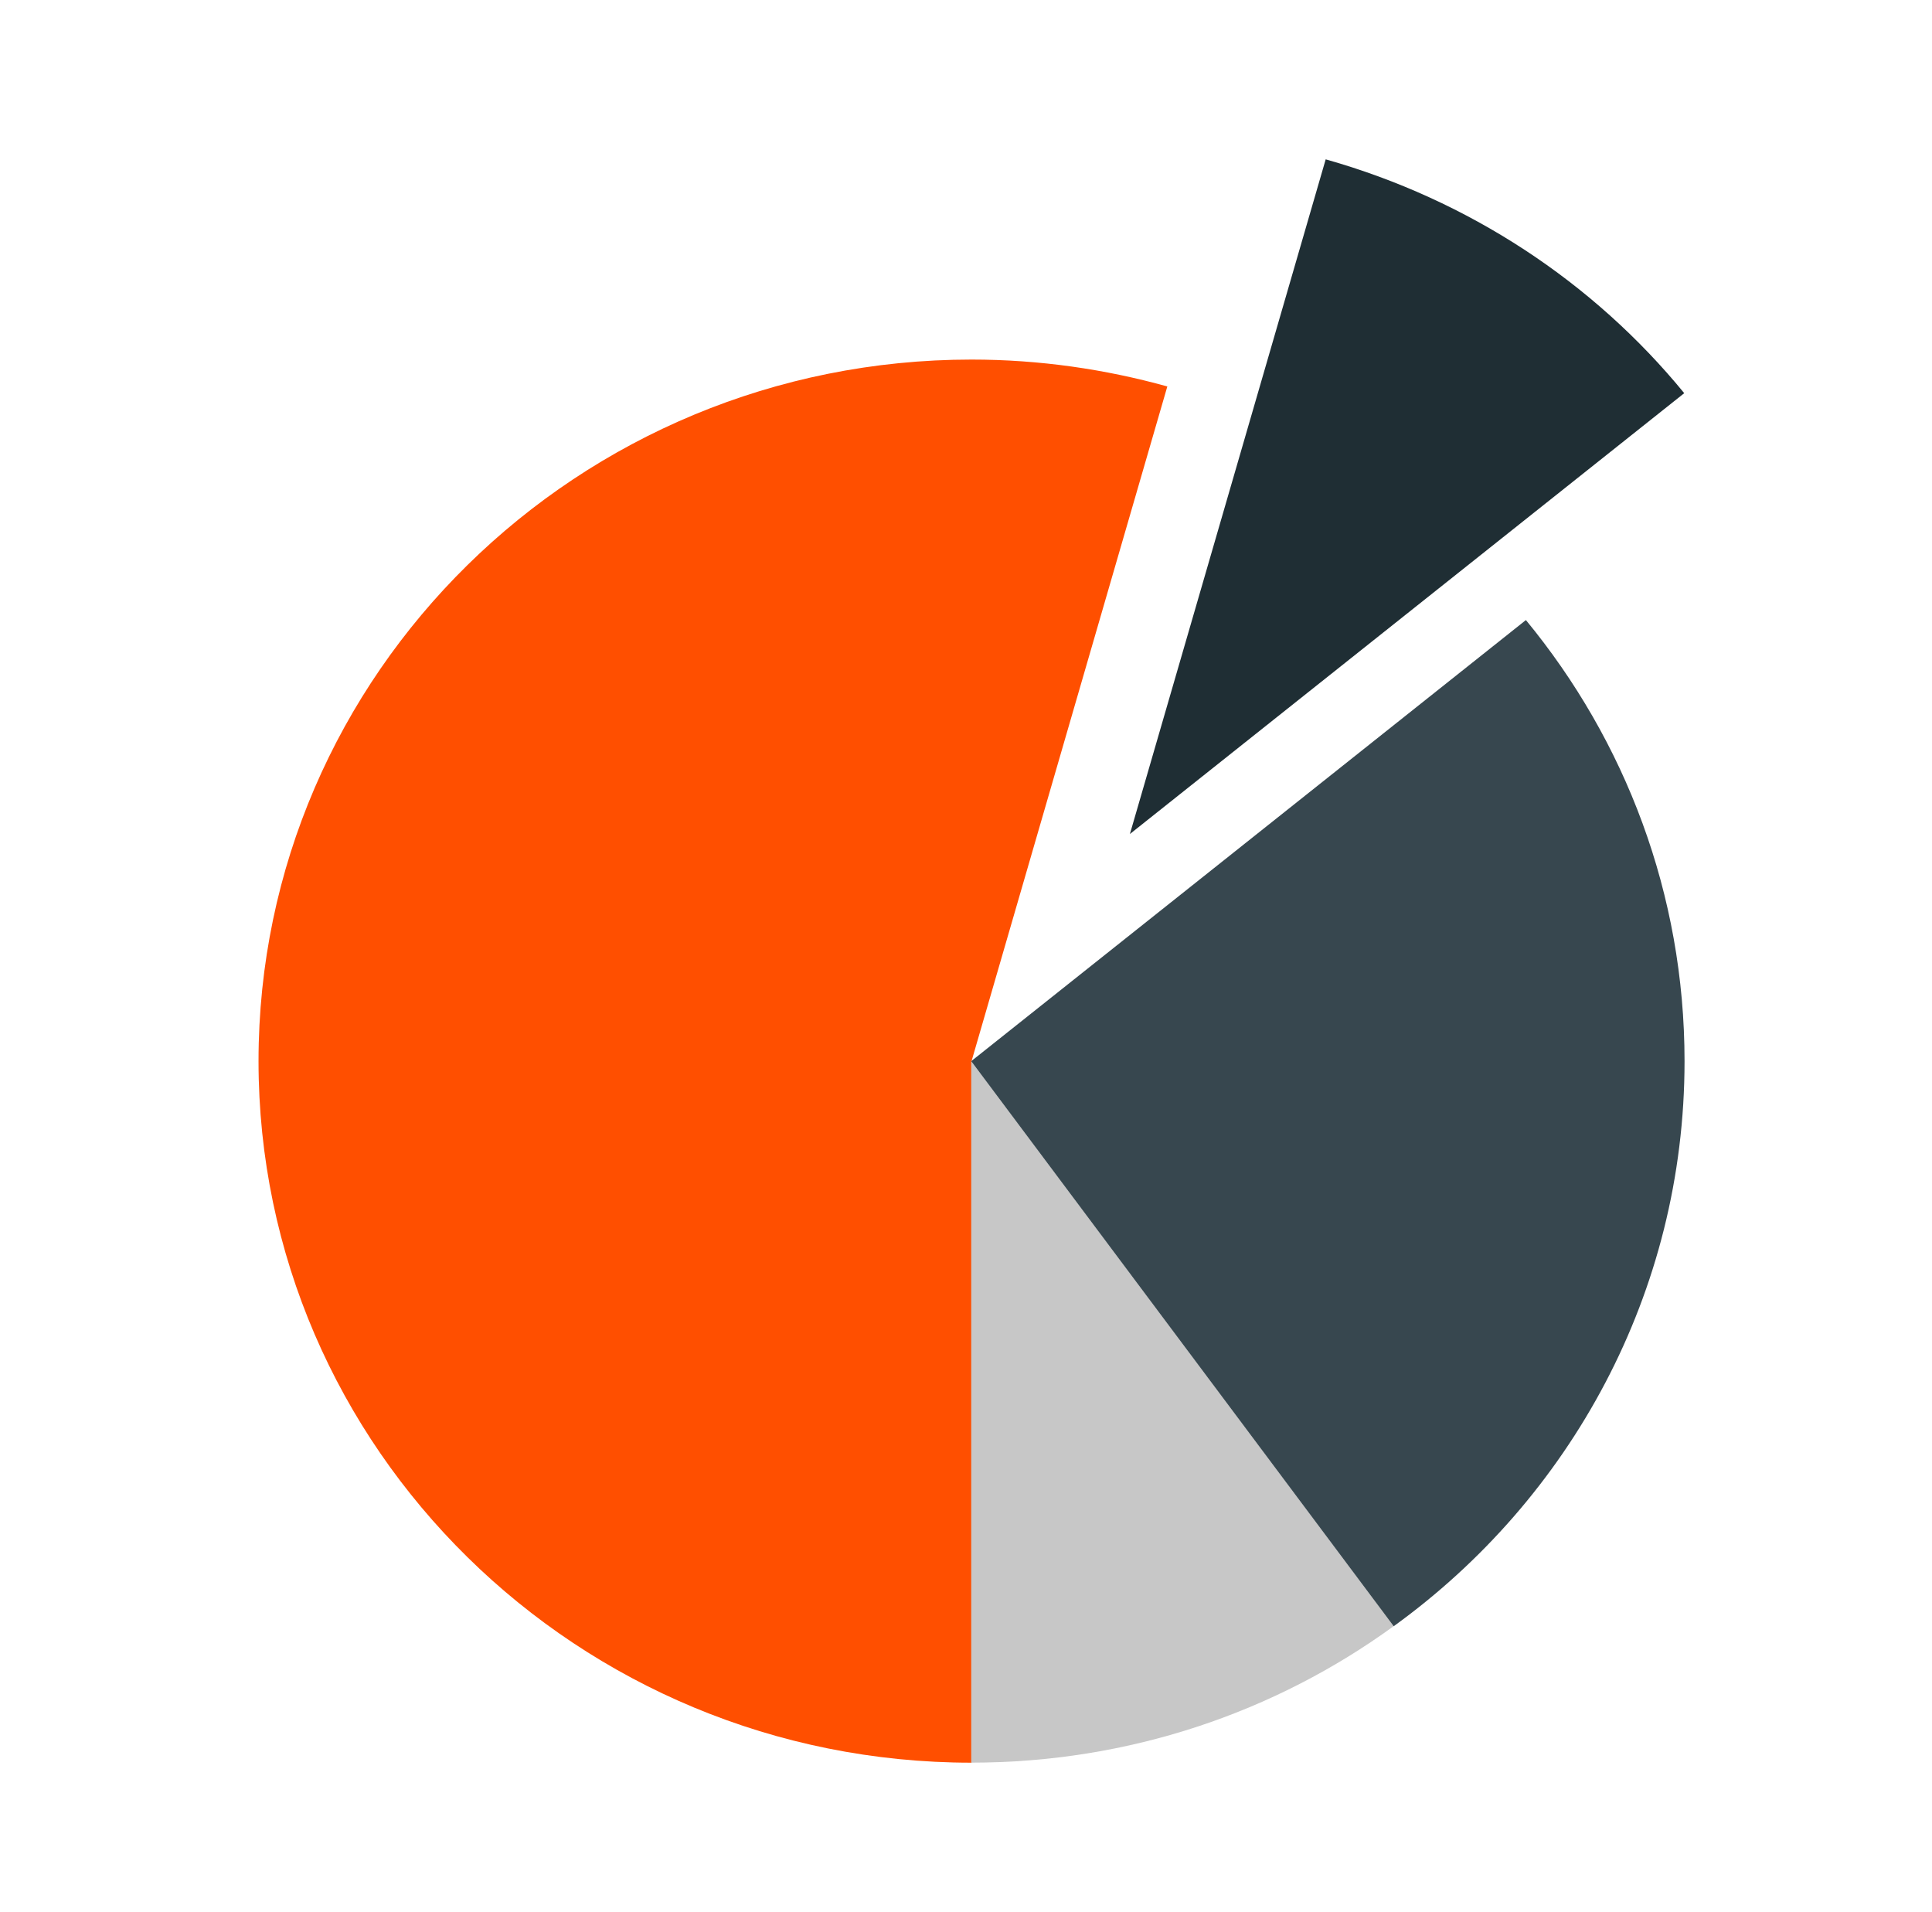
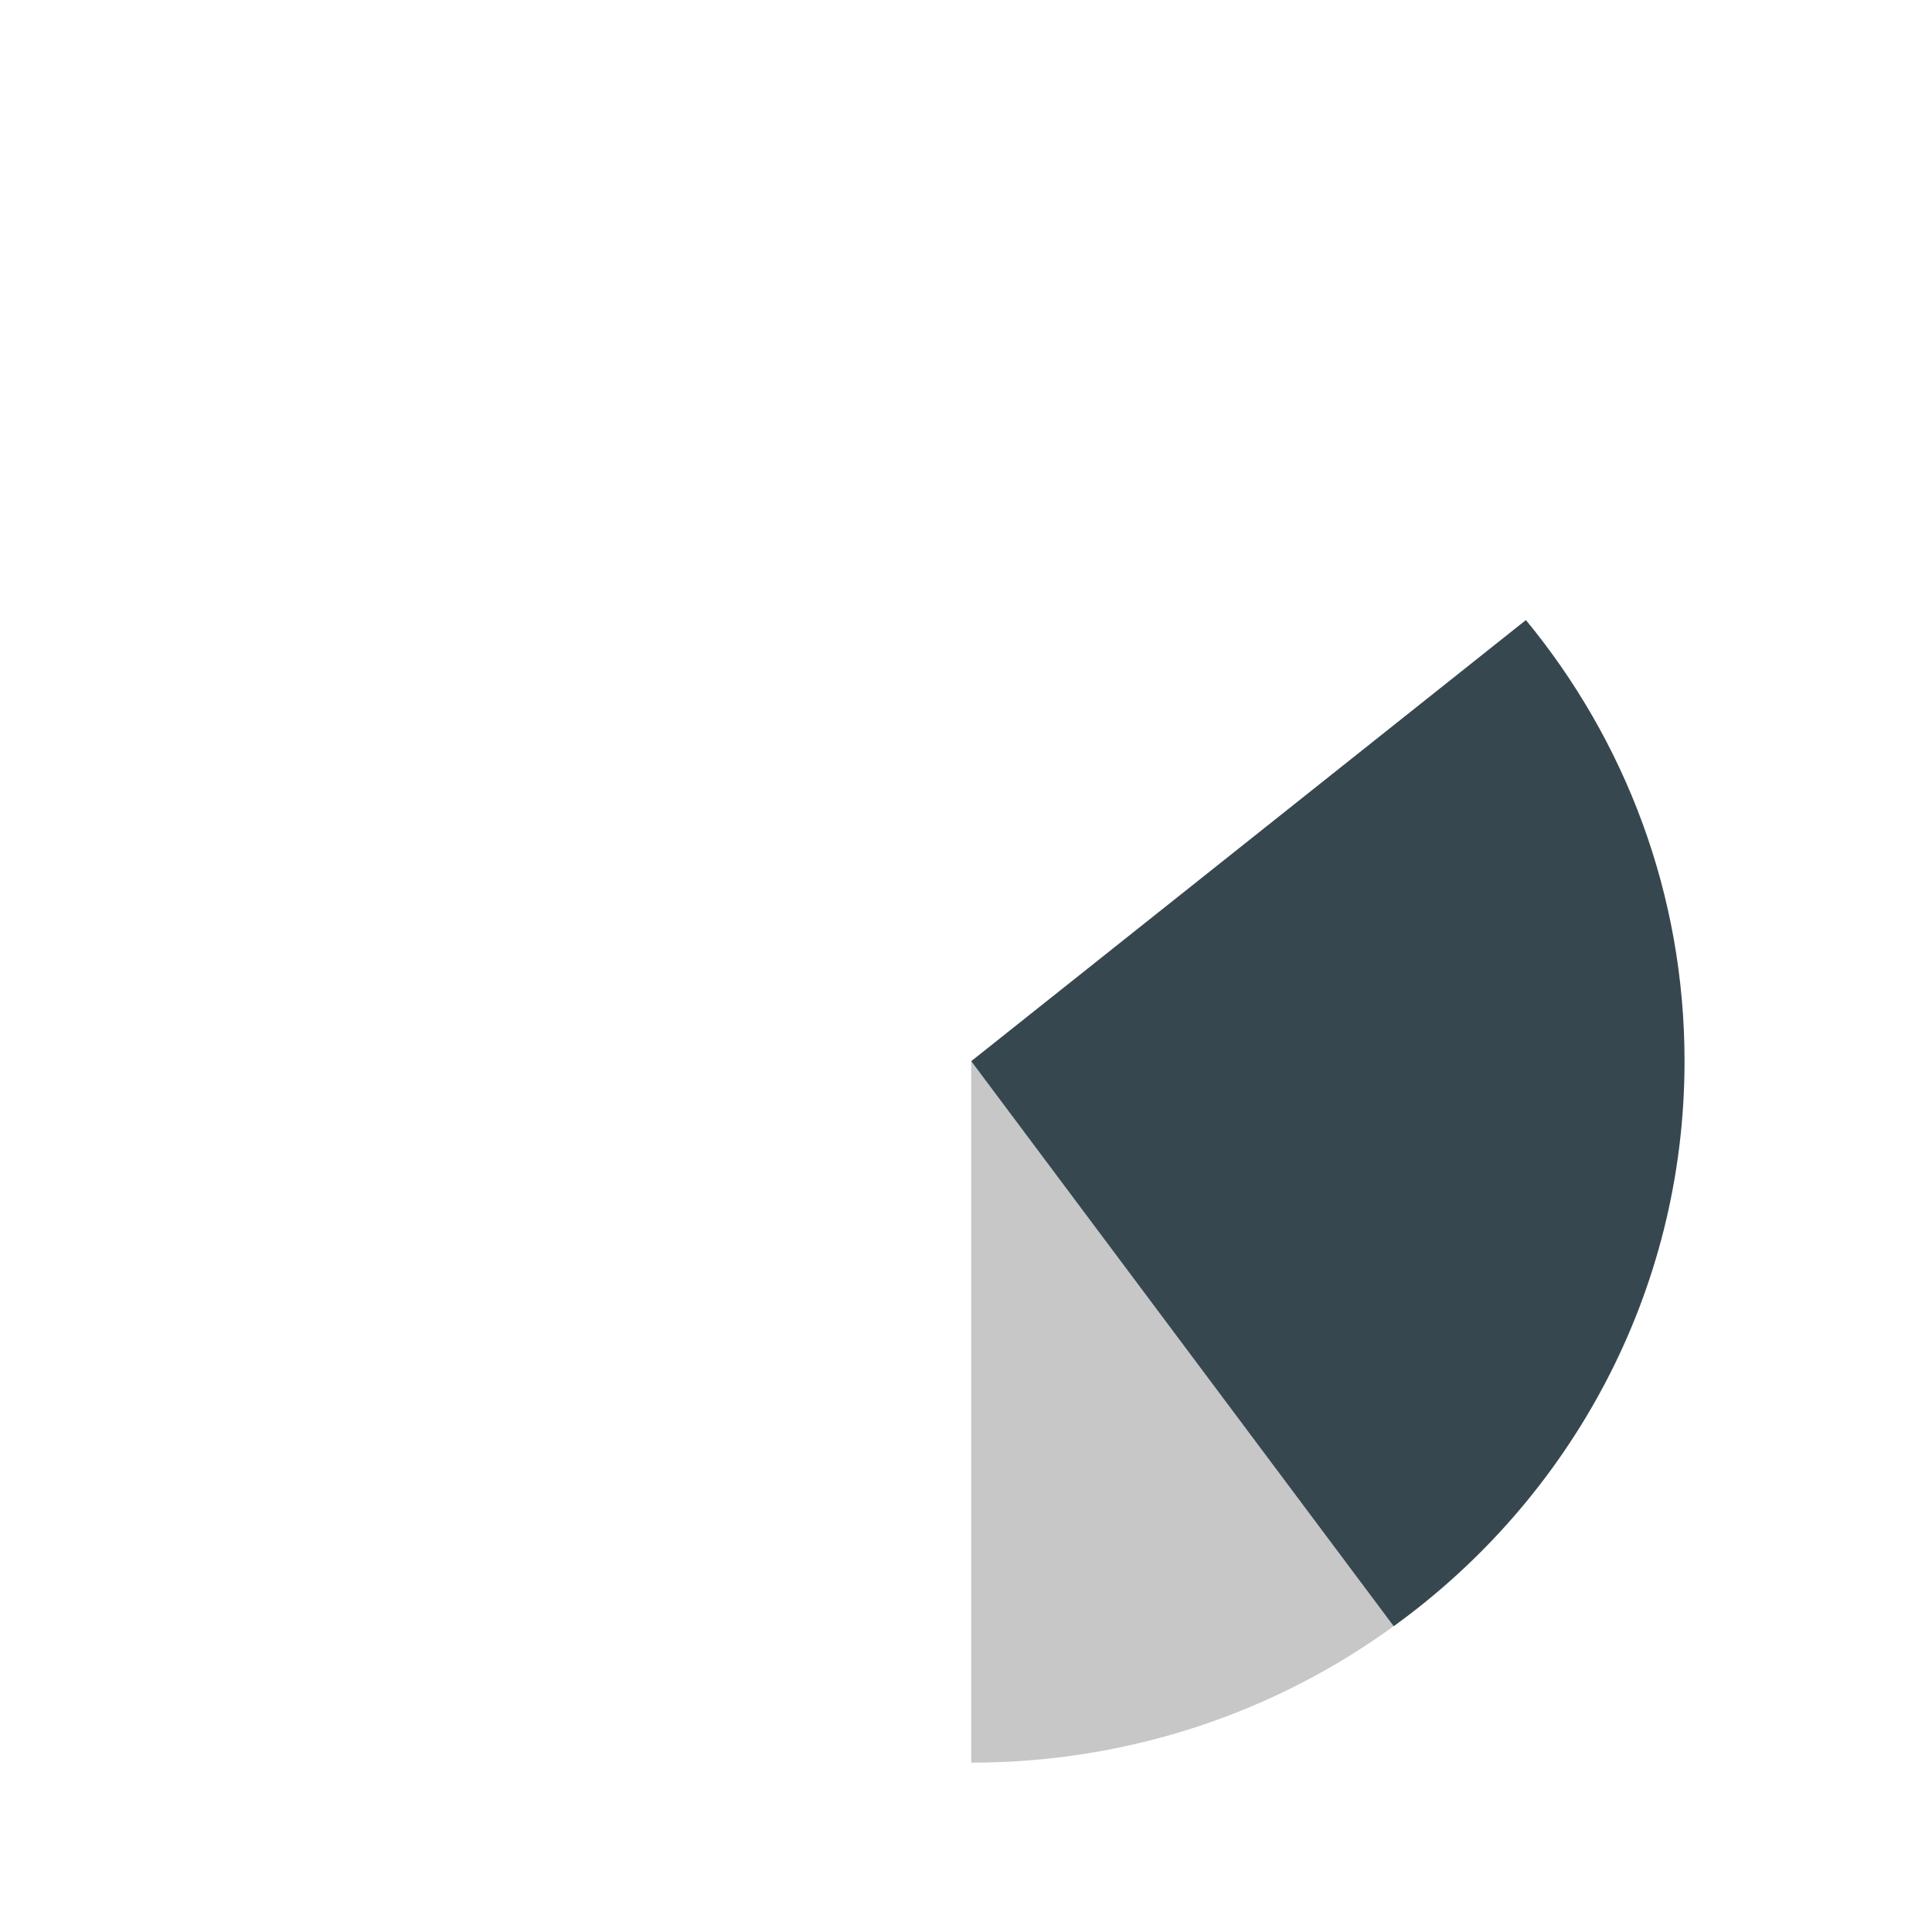
<svg xmlns="http://www.w3.org/2000/svg" width="97" height="96" viewBox="0 0 97 96" fill="none">
-   <path d="M58.608 19.402L48.779 53.273V88.495C29.015 88.495 12.98 72.719 12.98 53.273C12.98 33.828 29.015 18.052 48.779 18.052C52.194 18.052 55.491 18.536 58.608 19.402Z" fill="#FF4F00" />
  <path d="M69.973 81.64C64.036 85.954 56.712 88.493 48.762 88.493V53.272L69.973 81.64Z" fill="#C7C7C7" />
  <path d="M84.576 53.276C84.576 64.913 78.833 75.245 69.973 81.644L48.762 53.276L76.611 31.13C81.593 37.176 84.576 44.881 84.576 53.276Z" fill="#37474F" />
-   <path d="M84.577 19.726L56.729 41.871L66.559 8C73.733 10.025 79.998 14.164 84.562 19.741L84.577 19.726Z" fill="#1F2E34" />
</svg>